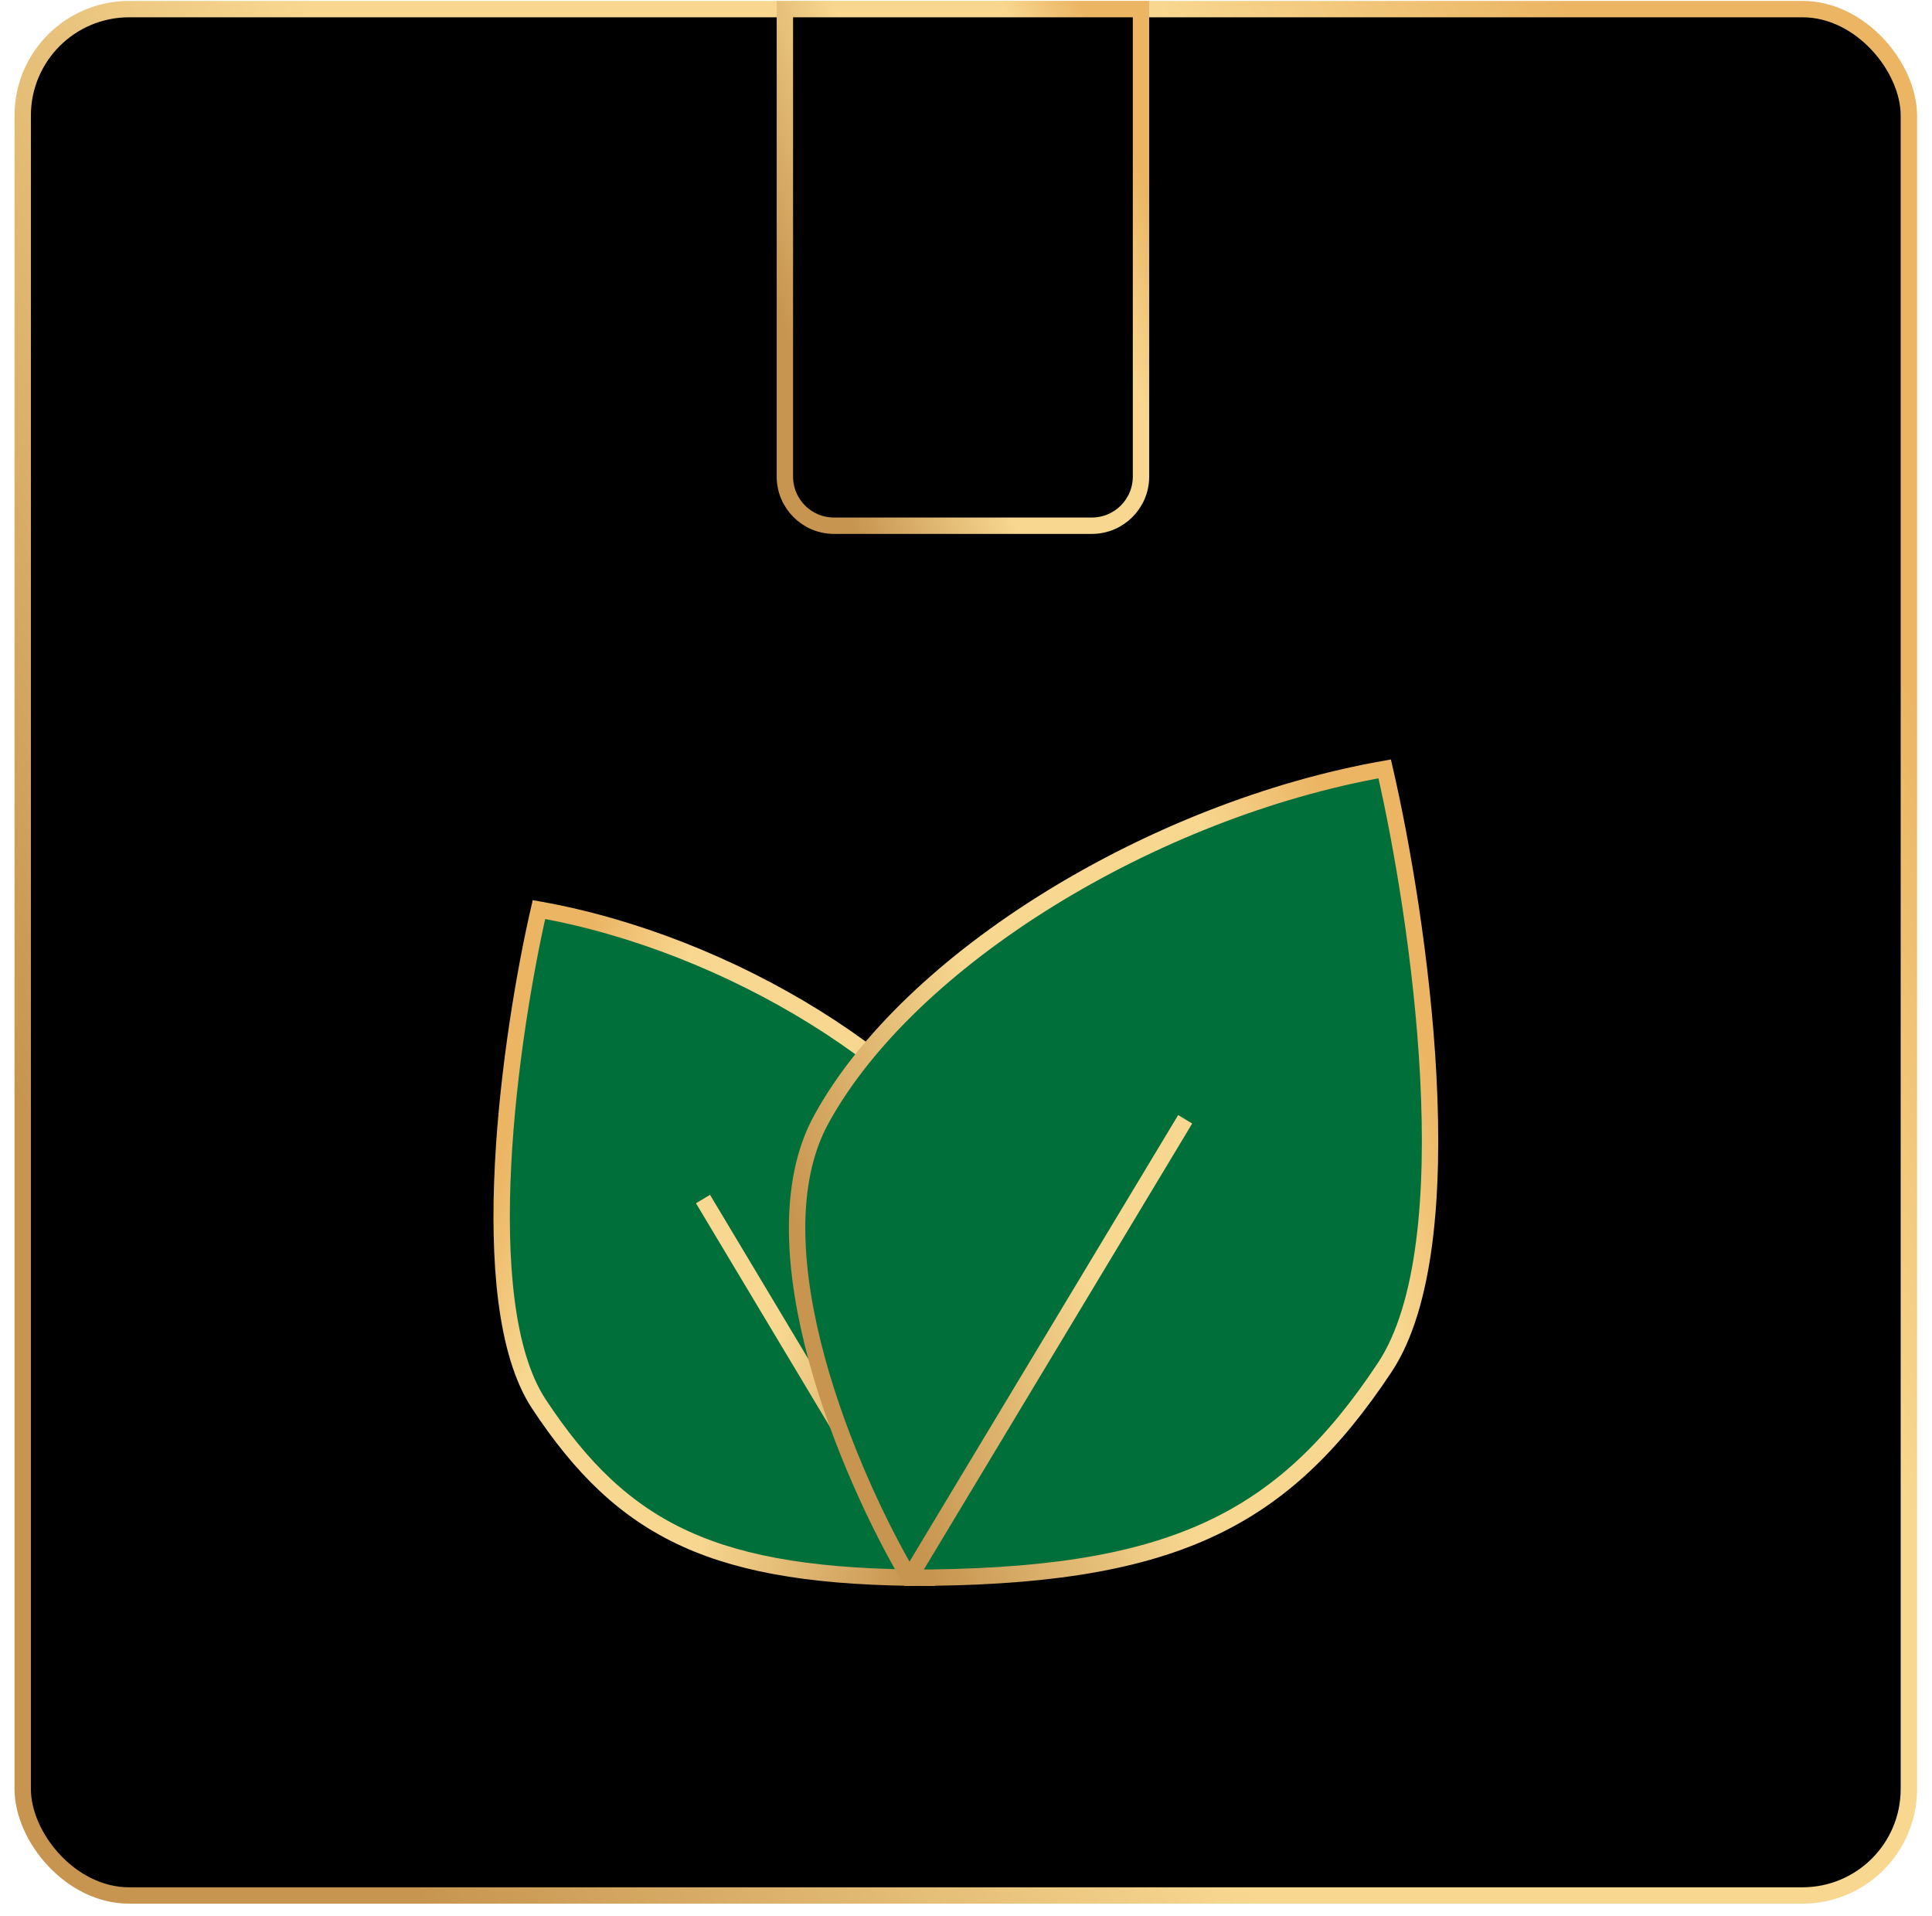
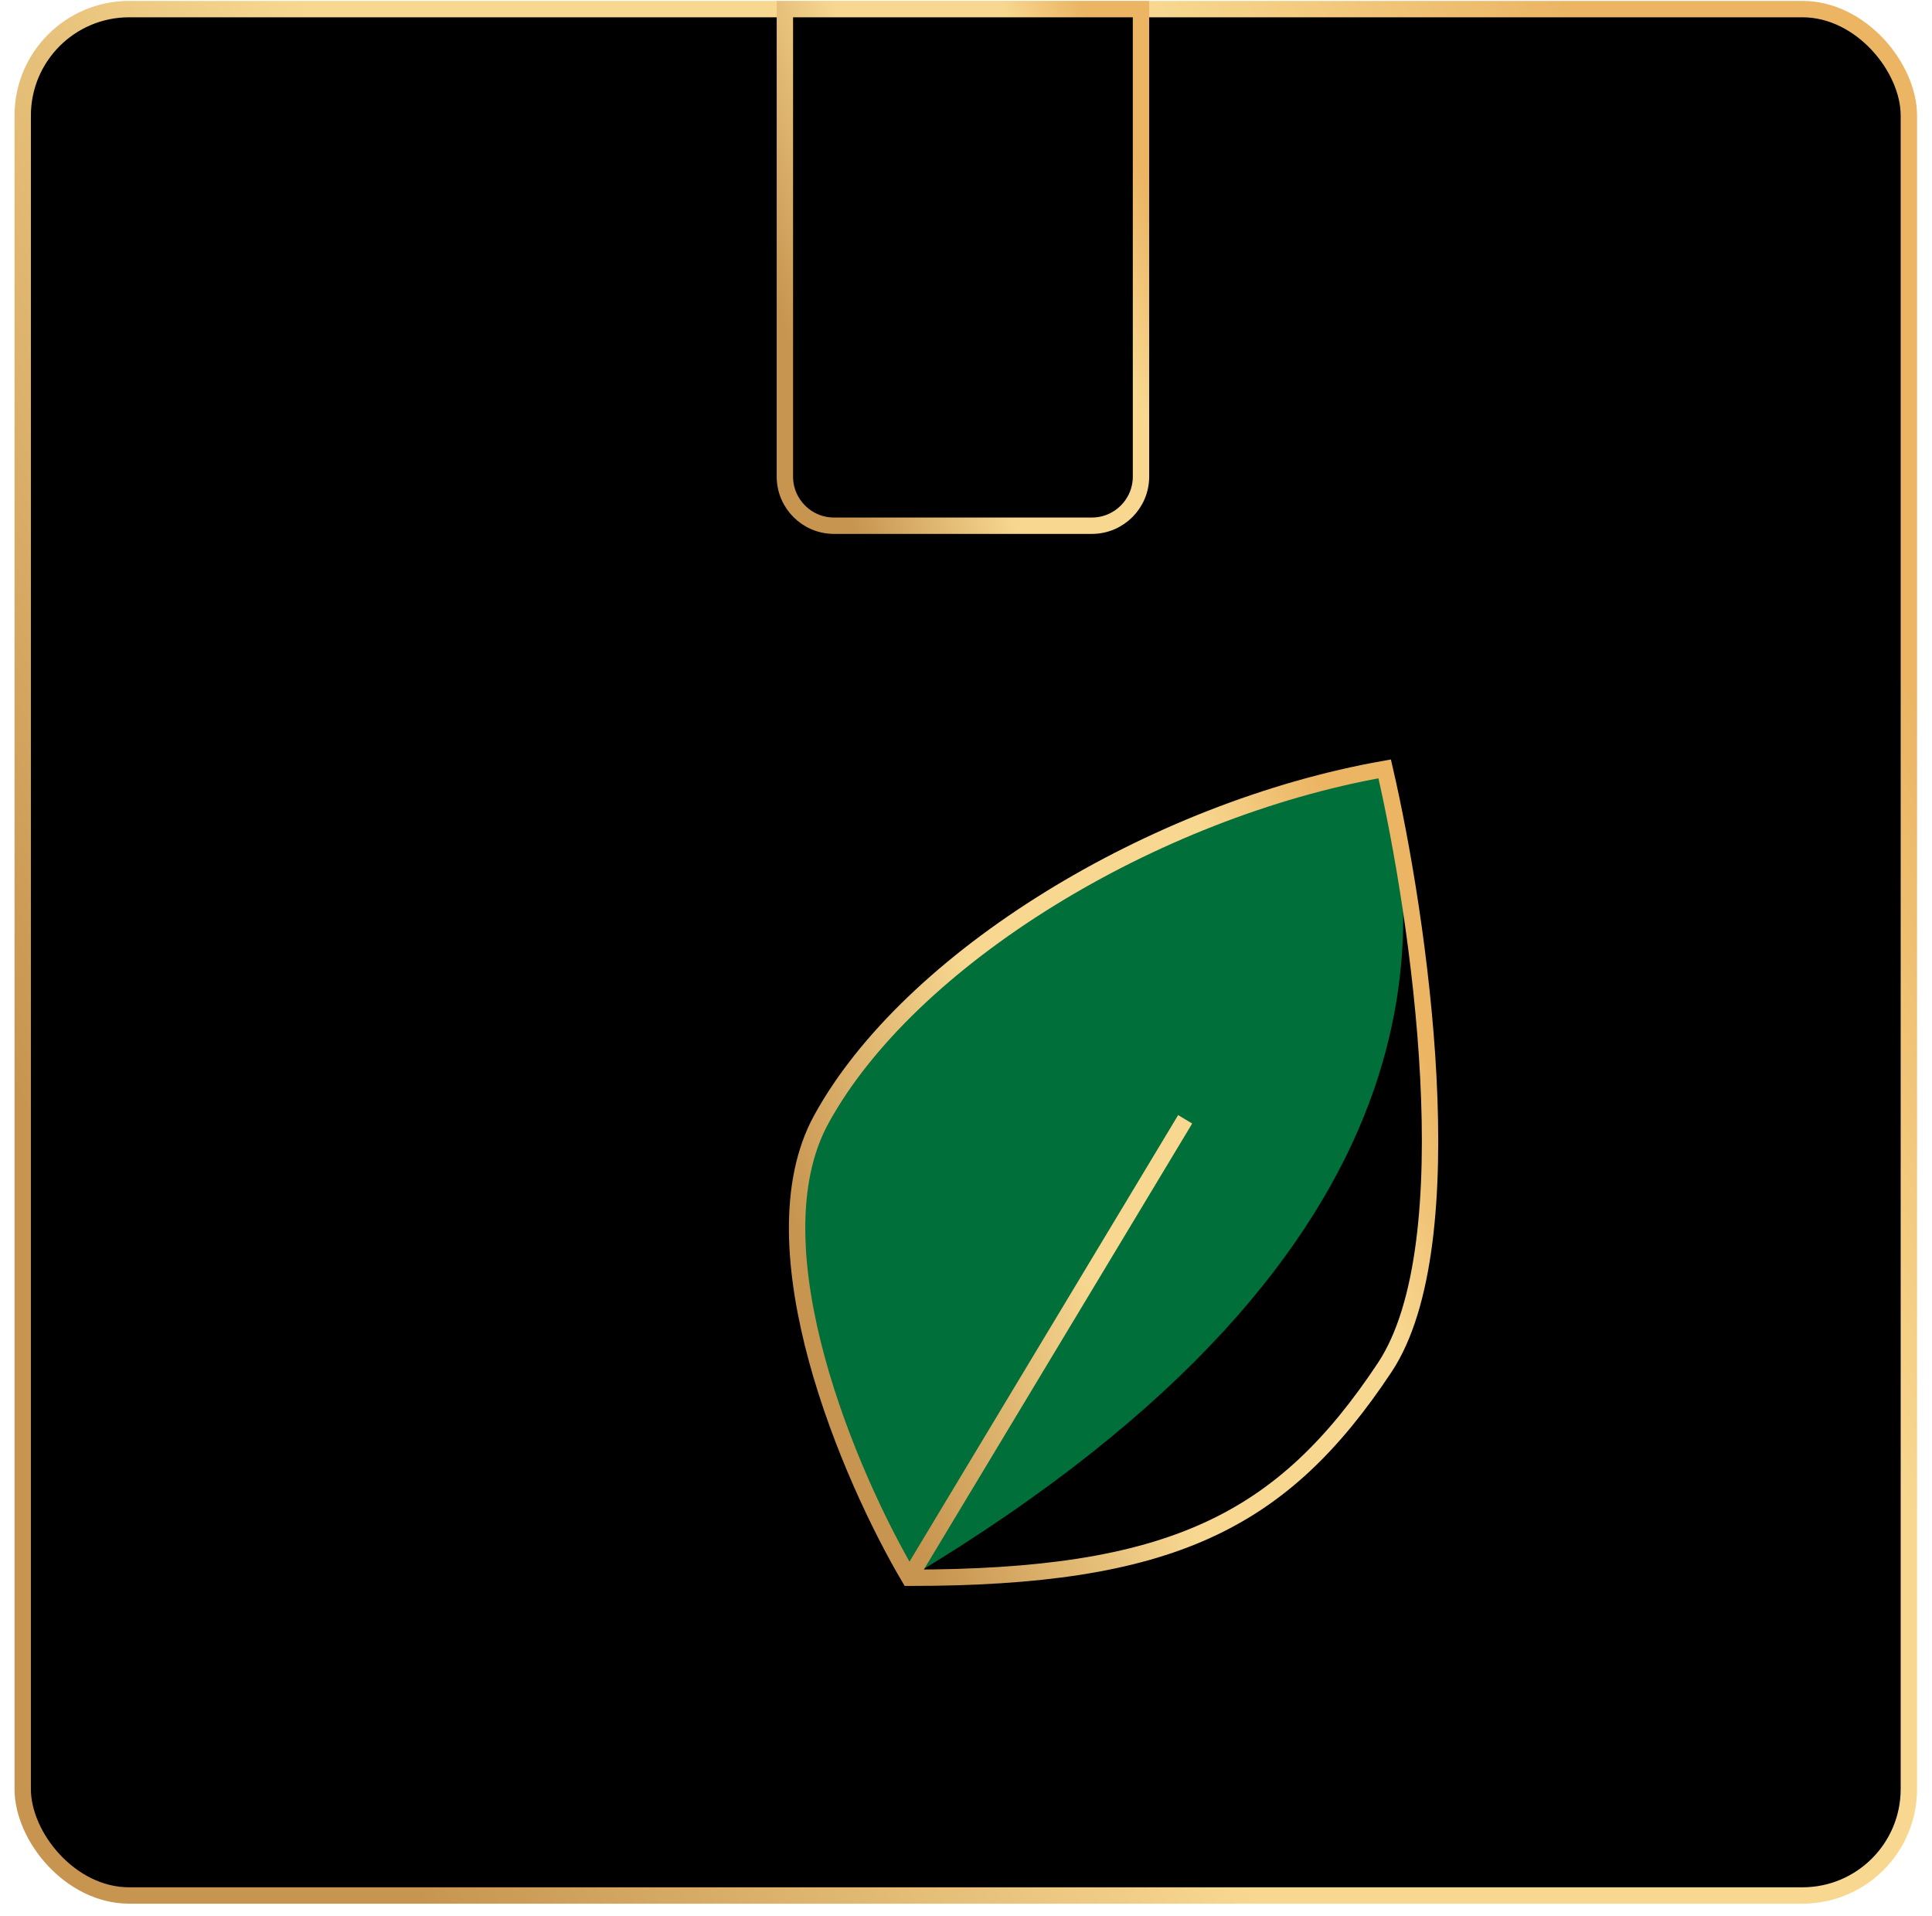
<svg xmlns="http://www.w3.org/2000/svg" width="118" height="117" viewBox="0 0 118 117" fill="none">
  <rect x="1.387" y="0.556" width="115.2" height="115.2" rx="6.5" fill="black" stroke="url(#paint0_linear_841_3369)" />
  <path d="M69.688 0.556V29.105C69.688 30.762 68.344 32.105 66.688 32.105H50.938C49.281 32.105 47.938 30.762 47.938 29.105V0.556H69.688Z" fill="black" stroke="url(#paint1_linear_841_3369)" />
-   <path d="M61.209 73.225C64.746 79.707 59.736 91.345 56.789 96.354C43.675 96.354 38.075 93.555 32.917 85.747C28.792 79.501 31.198 63.011 32.917 55.547C44.558 57.609 56.789 65.123 61.209 73.225Z" fill="#006F39" />
-   <path d="M56.789 96.354C59.736 91.345 64.746 79.707 61.209 73.225C56.789 65.123 44.558 57.609 32.917 55.547C31.198 63.011 28.792 79.501 32.917 85.747C38.075 93.555 43.675 96.354 56.789 96.354ZM56.789 96.354L42.937 73.225" stroke="url(#paint2_linear_841_3369)" />
-   <path d="M50.163 68.355C45.862 76.201 51.955 90.29 55.539 96.353C71.489 96.353 78.3 92.965 84.572 83.513C89.59 75.952 86.663 55.99 84.572 46.955C70.414 49.452 55.539 58.547 50.163 68.355Z" fill="#006F39" />
+   <path d="M50.163 68.355C45.862 76.201 51.955 90.29 55.539 96.353C89.59 75.952 86.663 55.99 84.572 46.955C70.414 49.452 55.539 58.547 50.163 68.355Z" fill="#006F39" />
  <path d="M55.539 96.353C51.955 90.29 45.862 76.201 50.163 68.355C55.539 58.547 70.414 49.452 84.572 46.955C86.663 55.99 89.59 75.952 84.572 83.513C78.3 92.965 71.489 96.353 55.539 96.353ZM55.539 96.353L72.386 68.355" stroke="url(#paint3_linear_841_3369)" />
  <defs>
    <linearGradient id="paint0_linear_841_3369" x1="11.576" y1="87.841" x2="113.871" y2="36.648" gradientUnits="userSpaceOnUse">
      <stop stop-color="#C79550" />
      <stop offset="0.4" stop-color="#F8D891" />
      <stop offset="0.8" stop-color="#F8D891" />
      <stop offset="1" stop-color="#EBB564" />
    </linearGradient>
    <linearGradient id="paint1_linear_841_3369" x1="49.53" y1="24.646" x2="71.844" y2="16.841" gradientUnits="userSpaceOnUse">
      <stop stop-color="#C79550" />
      <stop offset="0.4" stop-color="#F8D891" />
      <stop offset="0.8" stop-color="#F8D891" />
      <stop offset="1" stop-color="#EBB564" />
    </linearGradient>
    <linearGradient id="paint2_linear_841_3369" x1="59.502" y1="86.375" x2="29.127" y2="74.534" gradientUnits="userSpaceOnUse">
      <stop stop-color="#C79550" />
      <stop offset="0.4" stop-color="#F8D891" />
      <stop offset="0.8" stop-color="#F8D891" />
      <stop offset="1" stop-color="#EBB564" />
    </linearGradient>
    <linearGradient id="paint3_linear_841_3369" x1="52.24" y1="84.273" x2="89.136" y2="69.823" gradientUnits="userSpaceOnUse">
      <stop stop-color="#C79550" />
      <stop offset="0.4" stop-color="#F8D891" />
      <stop offset="0.8" stop-color="#F8D891" />
      <stop offset="1" stop-color="#EBB564" />
    </linearGradient>
  </defs>
</svg>